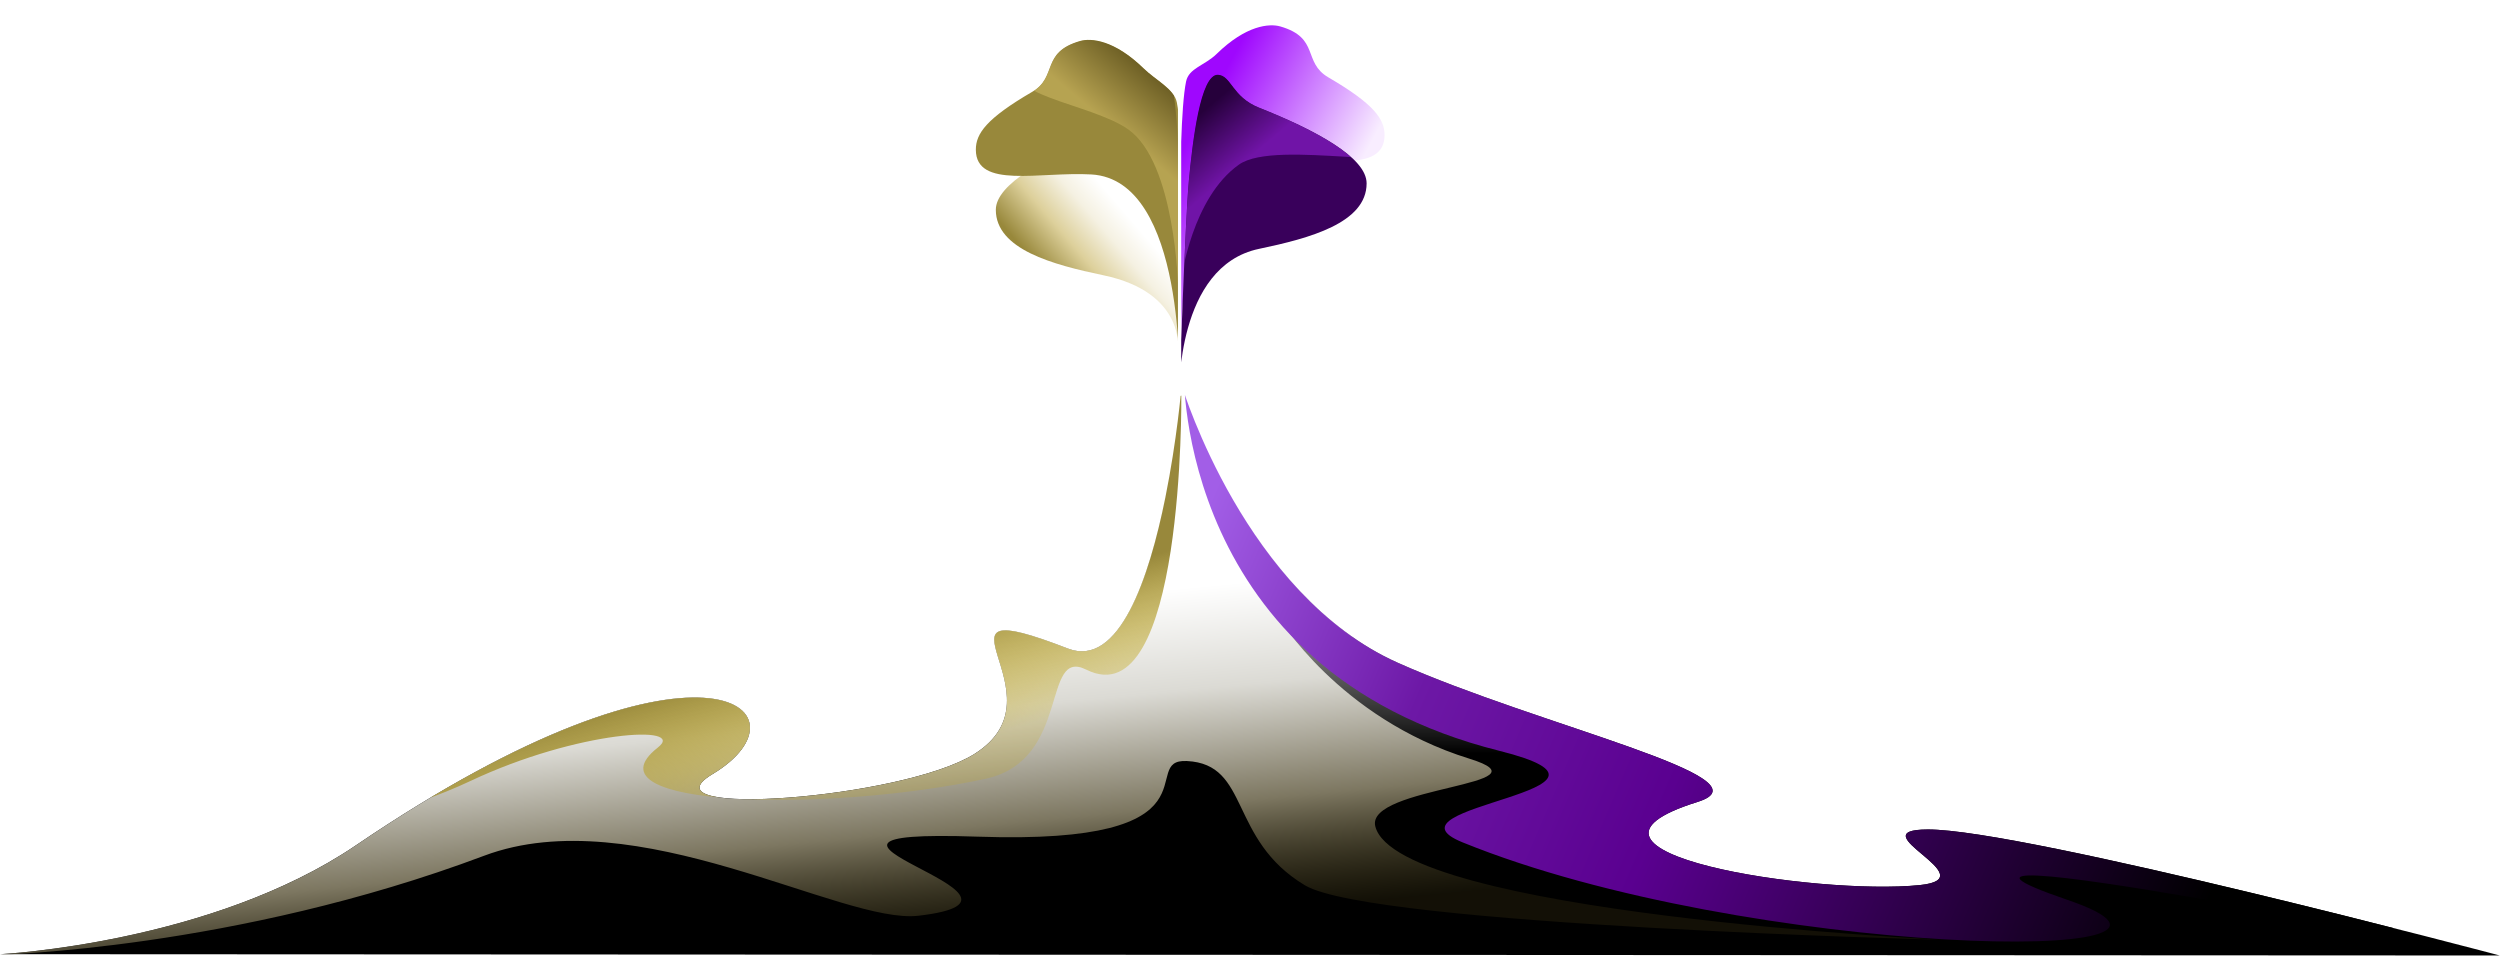
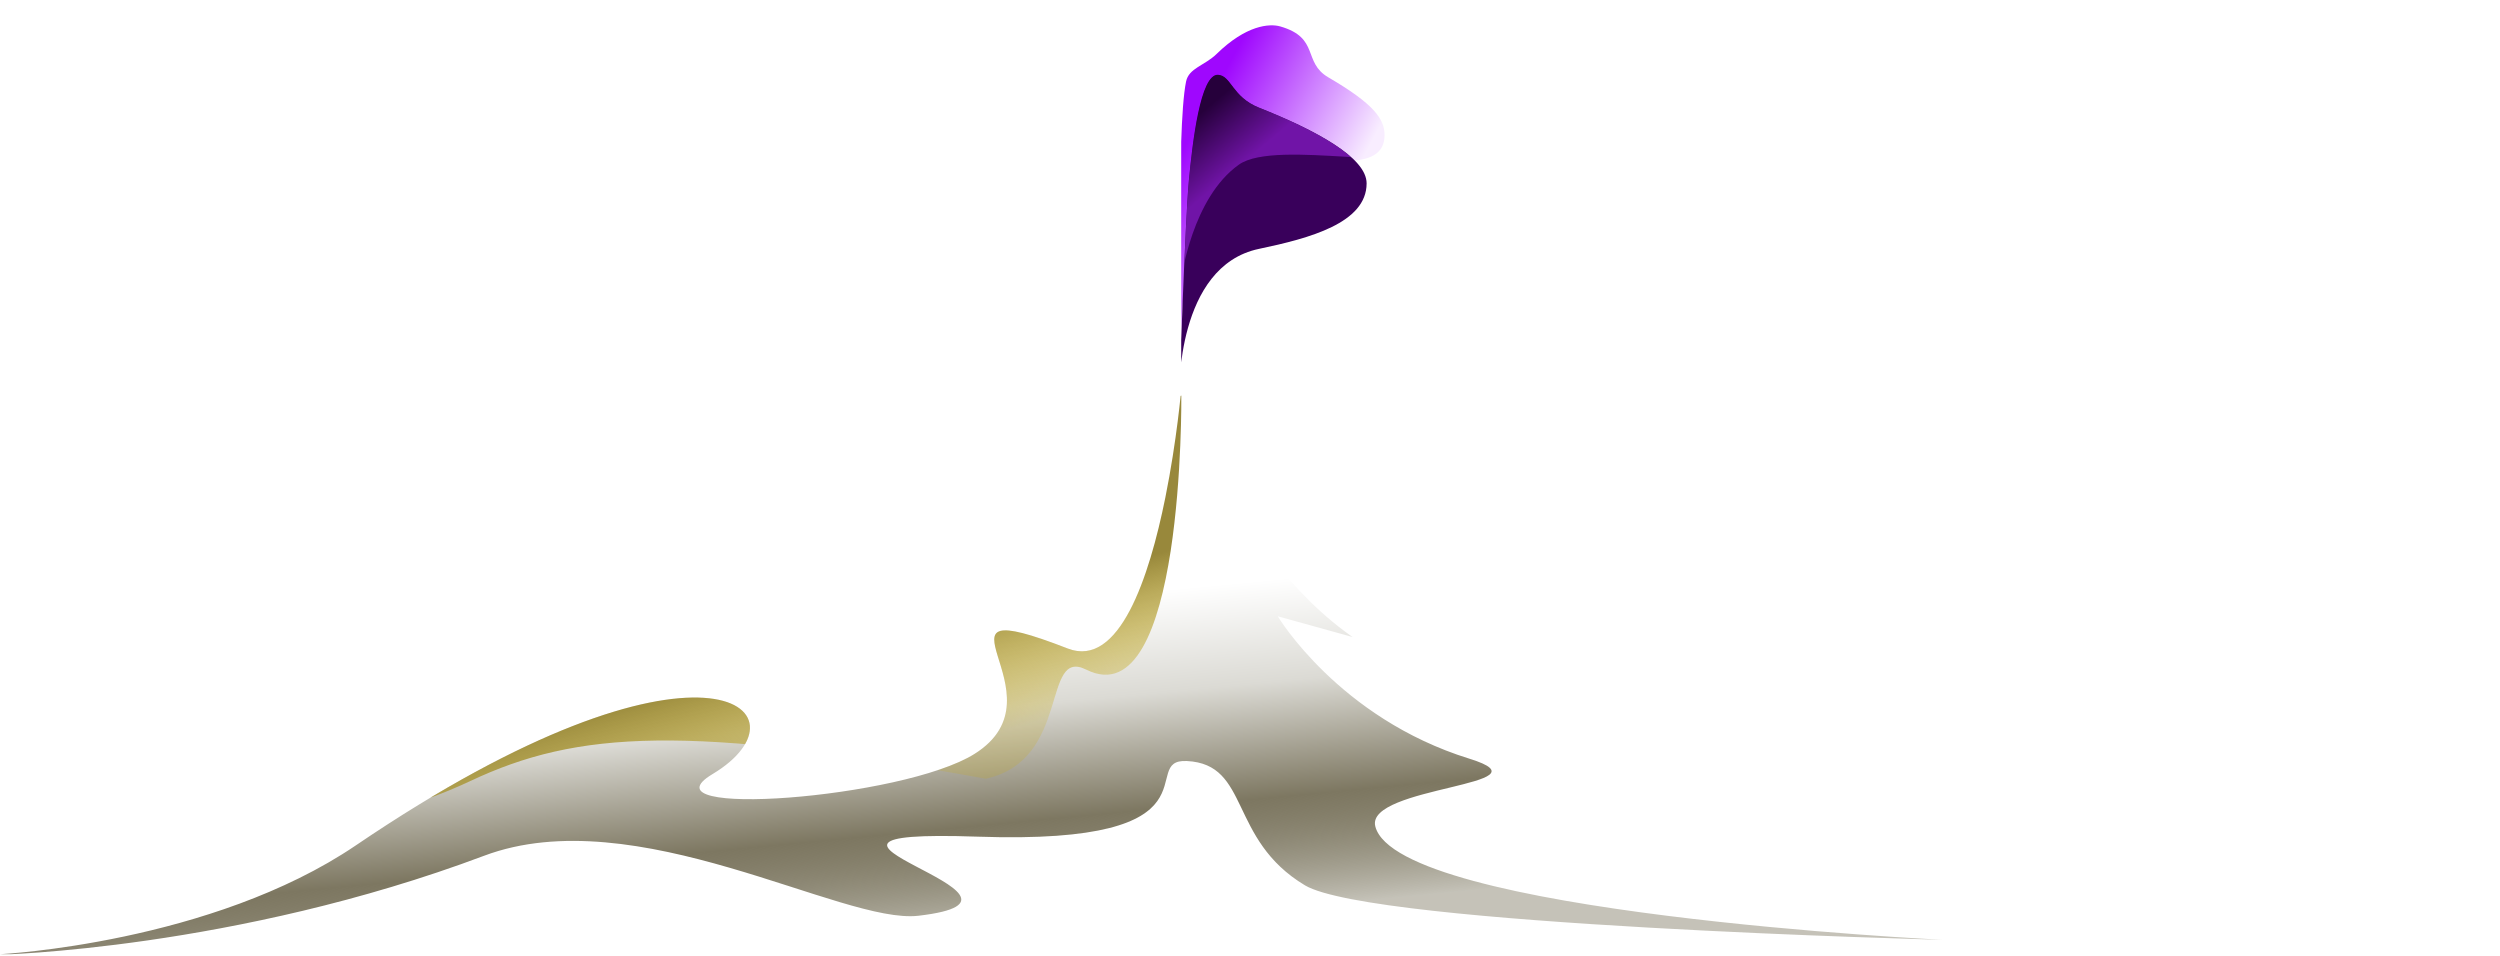
<svg xmlns="http://www.w3.org/2000/svg" width="100%" height="100%" viewBox="0 0 2558 978" xml:space="preserve" style="fill-rule:evenodd;clip-rule:evenodd;stroke-linejoin:round;stroke-miterlimit:2;">
  <g transform="matrix(1,0,0,1,-5415,-3698)">
    <g transform="matrix(1,0,0,1,5416.78,3234.67)">
      <g transform="matrix(-1,0,0,1,2554.78,0)">
        <g transform="matrix(1,0,0,1,-5415.78,-3237.67)">
          <rect x="6767.05" y="3703.7" width="304.89" height="353.209" style="fill:none;" />
          <clipPath id="_clip1">
-             <rect x="6767.05" y="3703.7" width="304.89" height="353.209" />
-           </clipPath>
+             </clipPath>
          <g clip-path="url(#_clip1)">
            <g transform="matrix(-1,0,0,1,7901.03,3436.13)">
              <path d="M1099.6,368.403C1086.01,369.245 1085.27,391.016 1057.7,402.016C999.176,425.363 947.576,453.105 947.619,479.561C947.686,520.03 1005.82,535.685 1057.7,546.522C1142.58,564.249 1133.99,623.698 1133.99,623.698C1133.99,623.698 1136.03,515.866 1132.15,474.742C1128.57,436.777 1117.84,367.274 1099.6,368.403Z" style="fill:url(#_Linear2);" />
            </g>
            <g transform="matrix(-1,0,0,1,7904.14,3373.41)">
              <path d="M1037.02,369.516C996.325,381.2 1014.34,406.165 987.795,421.644C941.098,448.877 930.248,464.25 930.282,480.783C930.365,521.252 995.641,503.035 1048.56,506.089C1145.81,511.703 1138.39,723.407 1138.39,723.407C1138.39,723.407 1146.26,483.053 1135.92,432.283C1133.09,418.38 1114.44,409.704 1102.07,397.626C1072,368.257 1048.06,366.348 1037.02,369.516Z" style="fill:rgb(152,136,59);" />
              <clipPath id="_clip3">
                <path d="M1037.02,369.516C996.325,381.2 1014.34,406.165 987.795,421.644C941.098,448.877 930.248,464.25 930.282,480.783C930.365,521.252 995.641,503.035 1048.56,506.089C1145.81,511.703 1138.39,723.407 1138.39,723.407C1138.39,723.407 1146.26,483.053 1135.92,432.283C1133.09,418.38 1114.44,409.704 1102.07,397.626C1072,368.257 1048.06,366.348 1037.02,369.516Z" />
              </clipPath>
              <g clip-path="url(#_clip3)">
                <g>
                  <g transform="matrix(1,0,0,1,-2.566,-0.13)">
                    <g style="filter:url(#_Effect4);">
                      <path d="M1118.33,368.39C1086.38,333.529 1014.57,355.213 982.615,390.074C950.664,424.934 1050.22,432.878 1088.85,460.143C1136.96,494.091 1139.79,621.328 1139.79,621.328C1139.79,621.328 1150.28,403.25 1118.33,368.39Z" style="fill:url(#_Linear5);" />
                    </g>
                  </g>
                </g>
              </g>
            </g>
          </g>
        </g>
        <g transform="matrix(1,0,0,1,-5418.25,-3237.67)">
          <rect x="6505.92" y="3701.9" width="260.279" height="370.542" style="fill:none;" />
          <clipPath id="_clip6">
            <rect x="6505.92" y="3701.9" width="260.279" height="370.542" />
          </clipPath>
          <g clip-path="url(#_clip6)">
            <g transform="matrix(1,0,0,1,5627.85,3358.52)">
              <path d="M1037.02,369.516C996.325,381.2 1014.34,406.165 987.795,421.644C941.098,448.877 930.248,464.25 930.282,480.783C930.365,521.252 995.641,503.035 1048.56,506.089C1145.81,511.703 1137.61,693.611 1137.61,693.611C1137.61,693.611 1143.73,476.739 1133.39,425.969C1130.56,412.067 1114.44,409.704 1102.07,397.626C1072,368.257 1048.06,366.348 1037.02,369.516Z" style="fill:url(#_Linear7);" />
            </g>
            <g transform="matrix(1,0,0,1,5628.87,3409.11)">
              <path d="M1099.6,368.403C1086.01,369.245 1085.27,391.016 1057.7,402.016C999.176,425.363 947.576,453.105 947.619,479.561C947.686,520.03 1005.82,535.685 1057.7,546.522C1142.58,564.249 1139.32,694.546 1139.32,694.546C1139.32,694.546 1133.35,517.353 1129.47,476.229C1125.89,438.264 1117.84,367.274 1099.6,368.403Z" style="fill:rgb(57,0,91);" />
              <clipPath id="_clip8">
                <path d="M1099.6,368.403C1086.01,369.245 1085.27,391.016 1057.7,402.016C999.176,425.363 947.576,453.105 947.619,479.561C947.686,520.03 1005.82,535.685 1057.7,546.522C1142.58,564.249 1139.32,694.546 1139.32,694.546C1139.32,694.546 1133.35,517.353 1129.47,476.229C1125.89,438.264 1117.84,367.274 1099.6,368.403Z" />
              </clipPath>
              <g clip-path="url(#_clip8)">
                <g>
                  <g style="filter:url(#_Effect9);">
                    <path d="M1118.33,368.39C1086.38,333.529 945.568,403.729 913.616,438.59C881.665,473.45 1039.53,432.98 1078.17,460.244C1126.28,494.193 1137.09,576.579 1137.09,576.579C1137.09,576.579 1150.28,403.25 1118.33,368.39Z" style="fill:url(#_Linear10);" />
                  </g>
                </g>
              </g>
            </g>
          </g>
        </g>
        <g transform="matrix(-1,0,0,1,2482.81,255.474)">
-           <path d="M1663.16,1028.4C1741.95,1003.78 1500.72,950.52 1356.35,885.934C1200.74,816.317 1136.38,605.19 1136.38,605.19L1135.01,605.173C1135.01,605.173 1130.52,658.061 1118.63,716.943C1102.15,798.629 1071.45,891.852 1018.83,871.417C858.273,809.076 1020.01,918.638 923.364,979.276C850.044,1025.28 579.151,1045.53 655.337,999.877C762.548,935.628 645.663,831.759 290.391,1072.82C142.595,1173.1 -73.189,1184.17 -73.189,1184.17L2484.04,1185.51C2484.04,1185.51 1996.33,1056.3 1898.75,1056.57C1825.64,1056.77 1960.25,1106.28 1890.74,1113.46C1785.01,1124.38 1498.16,1079.96 1663.16,1028.4Z" style="fill:url(#_Linear11);" />
          <clipPath id="_clip12">
            <path d="M1663.16,1028.4C1741.95,1003.78 1500.72,950.52 1356.35,885.934C1200.74,816.317 1136.38,605.19 1136.38,605.19L1135.01,605.173C1135.01,605.173 1130.52,658.061 1118.63,716.943C1102.15,798.629 1071.45,891.852 1018.83,871.417C858.273,809.076 1020.01,918.638 923.364,979.276C850.044,1025.28 579.151,1045.53 655.337,999.877C762.548,935.628 645.663,831.759 290.391,1072.82C142.595,1173.1 -73.189,1184.17 -73.189,1184.17L2484.04,1185.51C2484.04,1185.51 1996.33,1056.3 1898.75,1056.57C1825.64,1056.77 1960.25,1106.28 1890.74,1113.46C1785.01,1124.38 1498.16,1079.96 1663.16,1028.4Z" />
          </clipPath>
          <g clip-path="url(#_clip12)">
            <g transform="matrix(1,0,0,1,-5508.01,-1885.92)">
              <path d="M6625.47,2462.2L5734.59,2936.21L5432.81,3070.64C5432.81,3070.64 5674.36,3065.28 5929.54,2969.4C6084.8,2911.07 6295.93,3039.94 6374.06,3030.77C6533.76,3012.04 6186.29,2941.28 6434.67,2949.85C6691.04,2958.7 6596.8,2869.93 6648.63,2872.46C6713.81,2875.63 6690.77,2952.47 6769.5,2999.65C6838.08,3040.75 7421.76,3055.38 7421.76,3055.38C7421.76,3055.38 6864.22,3028.53 6841.48,2939.37C6830.97,2898.14 7025.29,2897.24 6937.73,2870.06C6803.88,2828.51 6741.66,2724.35 6741.66,2724.35L7993.46,3071.4L6625.47,2462.2Z" style="fill:url(#_Linear13);" />
            </g>
            <g transform="matrix(-1,0,0,1,9144.25,-3491.85)">
              <rect x="6769.39" y="4091.76" width="1238.78" height="609.641" style="fill:none;" />
              <clipPath id="_clip14">
-                 <rect x="6769.39" y="4091.76" width="1238.78" height="609.641" />
-               </clipPath>
+                 </clipPath>
              <g clip-path="url(#_clip14)">
                <g transform="matrix(0.815,-1.412,1.621,0.936,5769.41,5548.21)">
                  <path d="M1200.5,577.691C1172.42,538.368 735.838,179.456 735.838,179.456C735.838,179.456 1015.66,455.797 901.671,369.05C805.356,295.754 970.061,536.267 1122.84,639.756C1170.77,672.219 1089.14,532.66 1161.07,597.357C1306.04,727.76 1465.34,643.397 1465.34,643.397C1465.34,643.397 1405.52,653.041 1359.3,648.927C1285.71,642.378 1225.19,612.283 1200.5,577.691Z" style="fill:url(#_Linear15);" />
                </g>
              </g>
            </g>
            <g transform="matrix(-1,0,0,1.034,7904.7,-3652.24)">
              <rect x="6769.39" y="4091.76" width="1238.78" height="609.641" style="fill:none;" />
              <clipPath id="_clip16">
                <rect x="6769.39" y="4091.76" width="1238.78" height="609.641" />
              </clipPath>
              <g clip-path="url(#_clip16)">
                <g transform="matrix(0.951,-0.311,0.311,0.951,5757.5,4310.34)">
-                   <path d="M1019.23,138.032C1019.23,138.032 916.735,440.882 1027.38,425.857C1078.17,418.96 1013.96,515.586 1091.55,560.361C1232.77,641.851 1476.56,717.042 1419.78,635.165C1398.27,604.155 1503.09,644.78 1591.62,726.186C1697.39,823.435 1834.57,862.519 1834.57,862.519L1019.23,138.032Z" style="fill:url(#_Linear17);" />
+                   <path d="M1019.23,138.032C1019.23,138.032 916.735,440.882 1027.38,425.857C1078.17,418.96 1013.96,515.586 1091.55,560.361C1398.27,604.155 1503.09,644.78 1591.62,726.186C1697.39,823.435 1834.57,862.519 1834.57,862.519L1019.23,138.032Z" style="fill:url(#_Linear17);" />
                </g>
              </g>
            </g>
          </g>
        </g>
      </g>
    </g>
  </g>
  <defs>
    <linearGradient id="_Linear2" x1="0" y1="0" x2="1" y2="0" gradientUnits="userSpaceOnUse" gradientTransform="matrix(-78.649,67.523,67.523,78.649,1060.34,459.431)">
      <stop offset="0" style="stop-color:white;stop-opacity:1" />
      <stop offset="0.27" style="stop-color:rgb(245,241,226);stop-opacity:1" />
      <stop offset="0.6" style="stop-color:rgb(221,208,155);stop-opacity:1" />
      <stop offset="1" style="stop-color:rgb(152,136,59);stop-opacity:1" />
    </linearGradient>
    <filter id="_Effect4" filterUnits="userSpaceOnUse" x="891.87" y="266.18" width="334.085" height="439.669">
      <feGaussianBlur in="SourceGraphic" stdDeviation="14.087" />
    </filter>
    <linearGradient id="_Linear5" x1="0" y1="0" x2="1" y2="0" gradientUnits="userSpaceOnUse" gradientTransform="matrix(-43.469,51.664,-51.664,-43.469,1101.17,393.41)">
      <stop offset="0" style="stop-color:rgb(92,79,28);stop-opacity:0.71" />
      <stop offset="1" style="stop-color:rgb(195,174,90);stop-opacity:0.71" />
    </linearGradient>
    <linearGradient id="_Linear7" x1="0" y1="0" x2="1" y2="0" gradientUnits="userSpaceOnUse" gradientTransform="matrix(146.822,-78.679,168.249,313.968,948.642,497.661)">
      <stop offset="0" style="stop-color:rgb(248,237,255);stop-opacity:1" />
      <stop offset="1" style="stop-color:rgb(159,7,254);stop-opacity:1" />
    </linearGradient>
    <filter id="_Effect9" filterUnits="userSpaceOnUse" x="824.856" y="274.413" width="399.451" height="386.686">
      <feGaussianBlur in="SourceGraphic" stdDeviation="14.087" />
    </filter>
    <linearGradient id="_Linear10" x1="0" y1="0" x2="1" y2="0" gradientUnits="userSpaceOnUse" gradientTransform="matrix(-43.469,51.664,-51.664,-43.469,1101.17,393.41)">
      <stop offset="0" style="stop-color:rgb(29,0,46);stop-opacity:0.71" />
      <stop offset="1" style="stop-color:rgb(134,28,198);stop-opacity:0.71" />
    </linearGradient>
    <linearGradient id="_Linear11" x1="0" y1="0" x2="1" y2="0" gradientUnits="userSpaceOnUse" gradientTransform="matrix(2.954,-264.202,-264.202,-2.954,1140.57,975.537)">
      <stop offset="0" style="stop-color:black;stop-opacity:1" />
      <stop offset="1" style="stop-color:rgb(77,77,77);stop-opacity:0" />
    </linearGradient>
    <linearGradient id="_Linear13" x1="0" y1="0" x2="1" y2="0" gradientUnits="userSpaceOnUse" gradientTransform="matrix(32.844,335.798,-335.798,32.844,6625.89,2697.08)">
      <stop offset="0" style="stop-color:white;stop-opacity:1" />
      <stop offset="0.31" style="stop-color:rgb(219,218,212);stop-opacity:1" />
      <stop offset="0.66" style="stop-color:rgb(125,119,97);stop-opacity:1" />
      <stop offset="1" style="stop-color:rgb(62,54,21);stop-opacity:0.3" />
    </linearGradient>
    <linearGradient id="_Linear15" x1="0" y1="0" x2="1" y2="0" gradientUnits="userSpaceOnUse" gradientTransform="matrix(-541.129,-351.639,-403.856,471.164,1385.72,668.274)">
      <stop offset="0" style="stop-color:rgb(162,94,231);stop-opacity:1" />
      <stop offset="0.25" style="stop-color:rgb(109,24,166);stop-opacity:1" />
      <stop offset="0.5" style="stop-color:rgb(90,0,144);stop-opacity:1" />
      <stop offset="1" style="stop-color:black;stop-opacity:1" />
    </linearGradient>
    <linearGradient id="_Linear17" x1="0" y1="0" x2="1" y2="-0.016" gradientUnits="userSpaceOnUse" gradientTransform="matrix(68.45,-109.198,-109.198,-68.45,1049.53,484.562)">
      <stop offset="0" style="stop-color:rgb(204,172,0);stop-opacity:0.18" />
      <stop offset="1" style="stop-color:rgb(152,136,59);stop-opacity:1" />
    </linearGradient>
  </defs>
</svg>